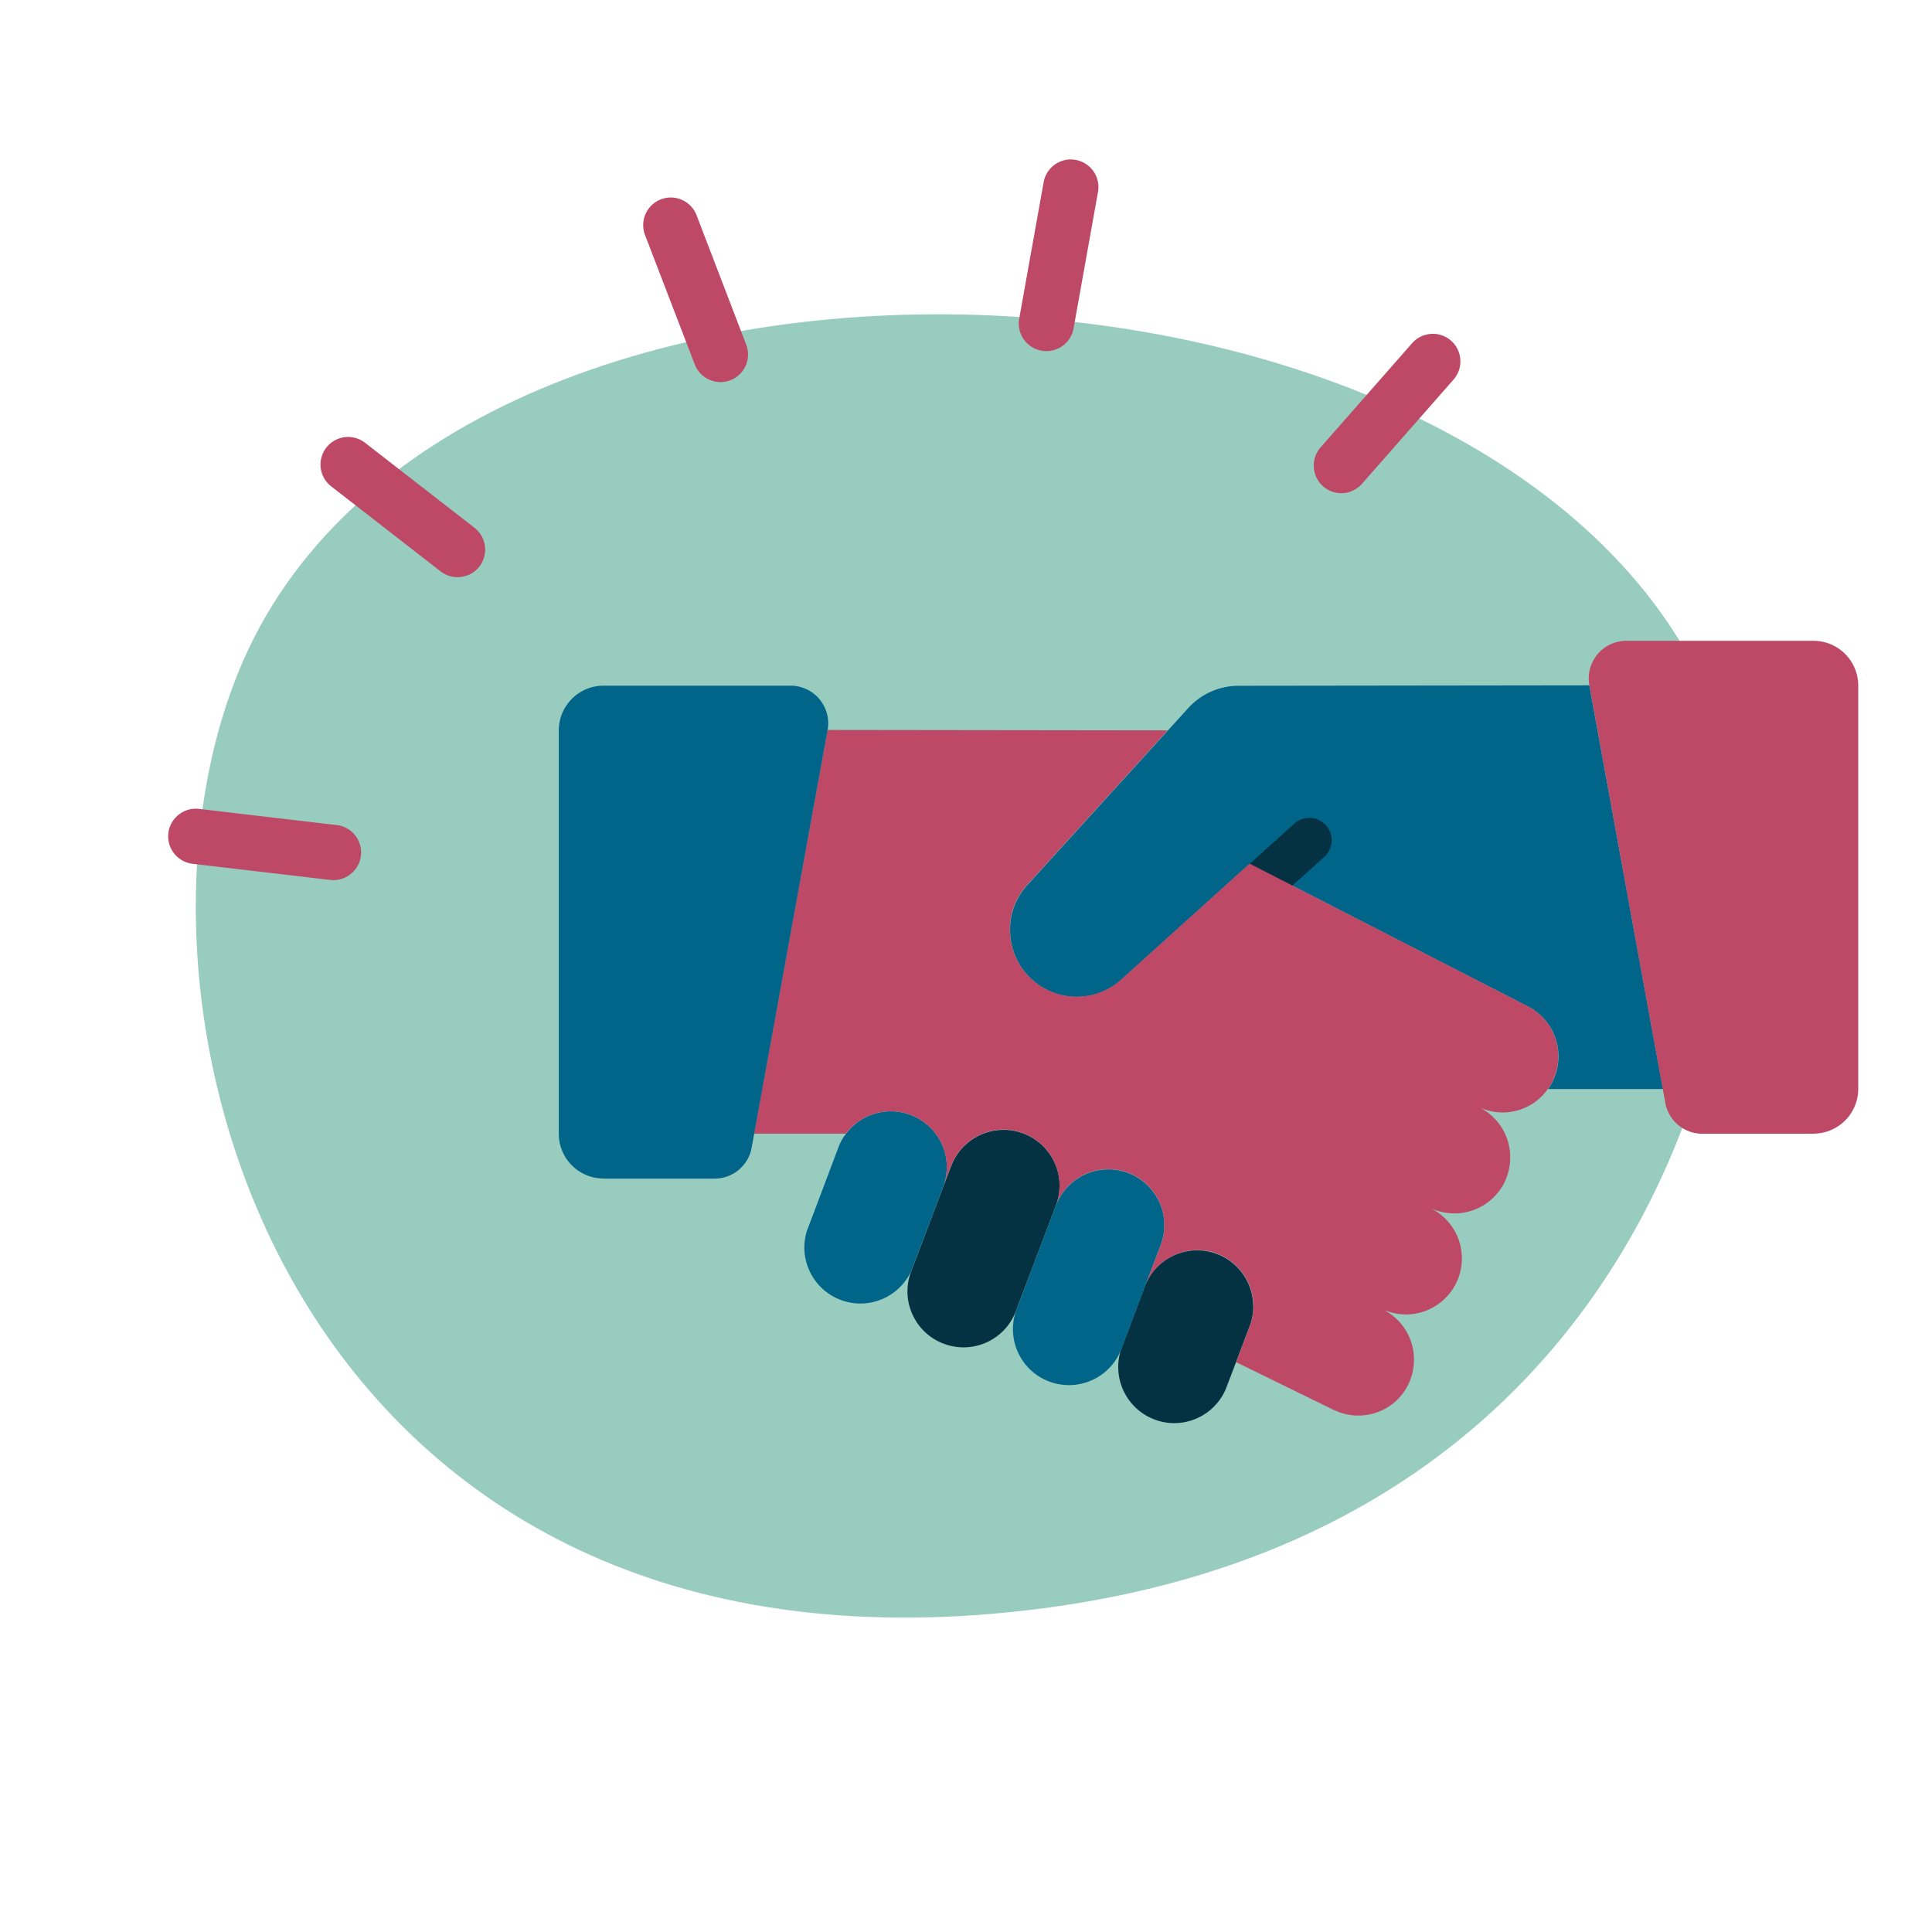
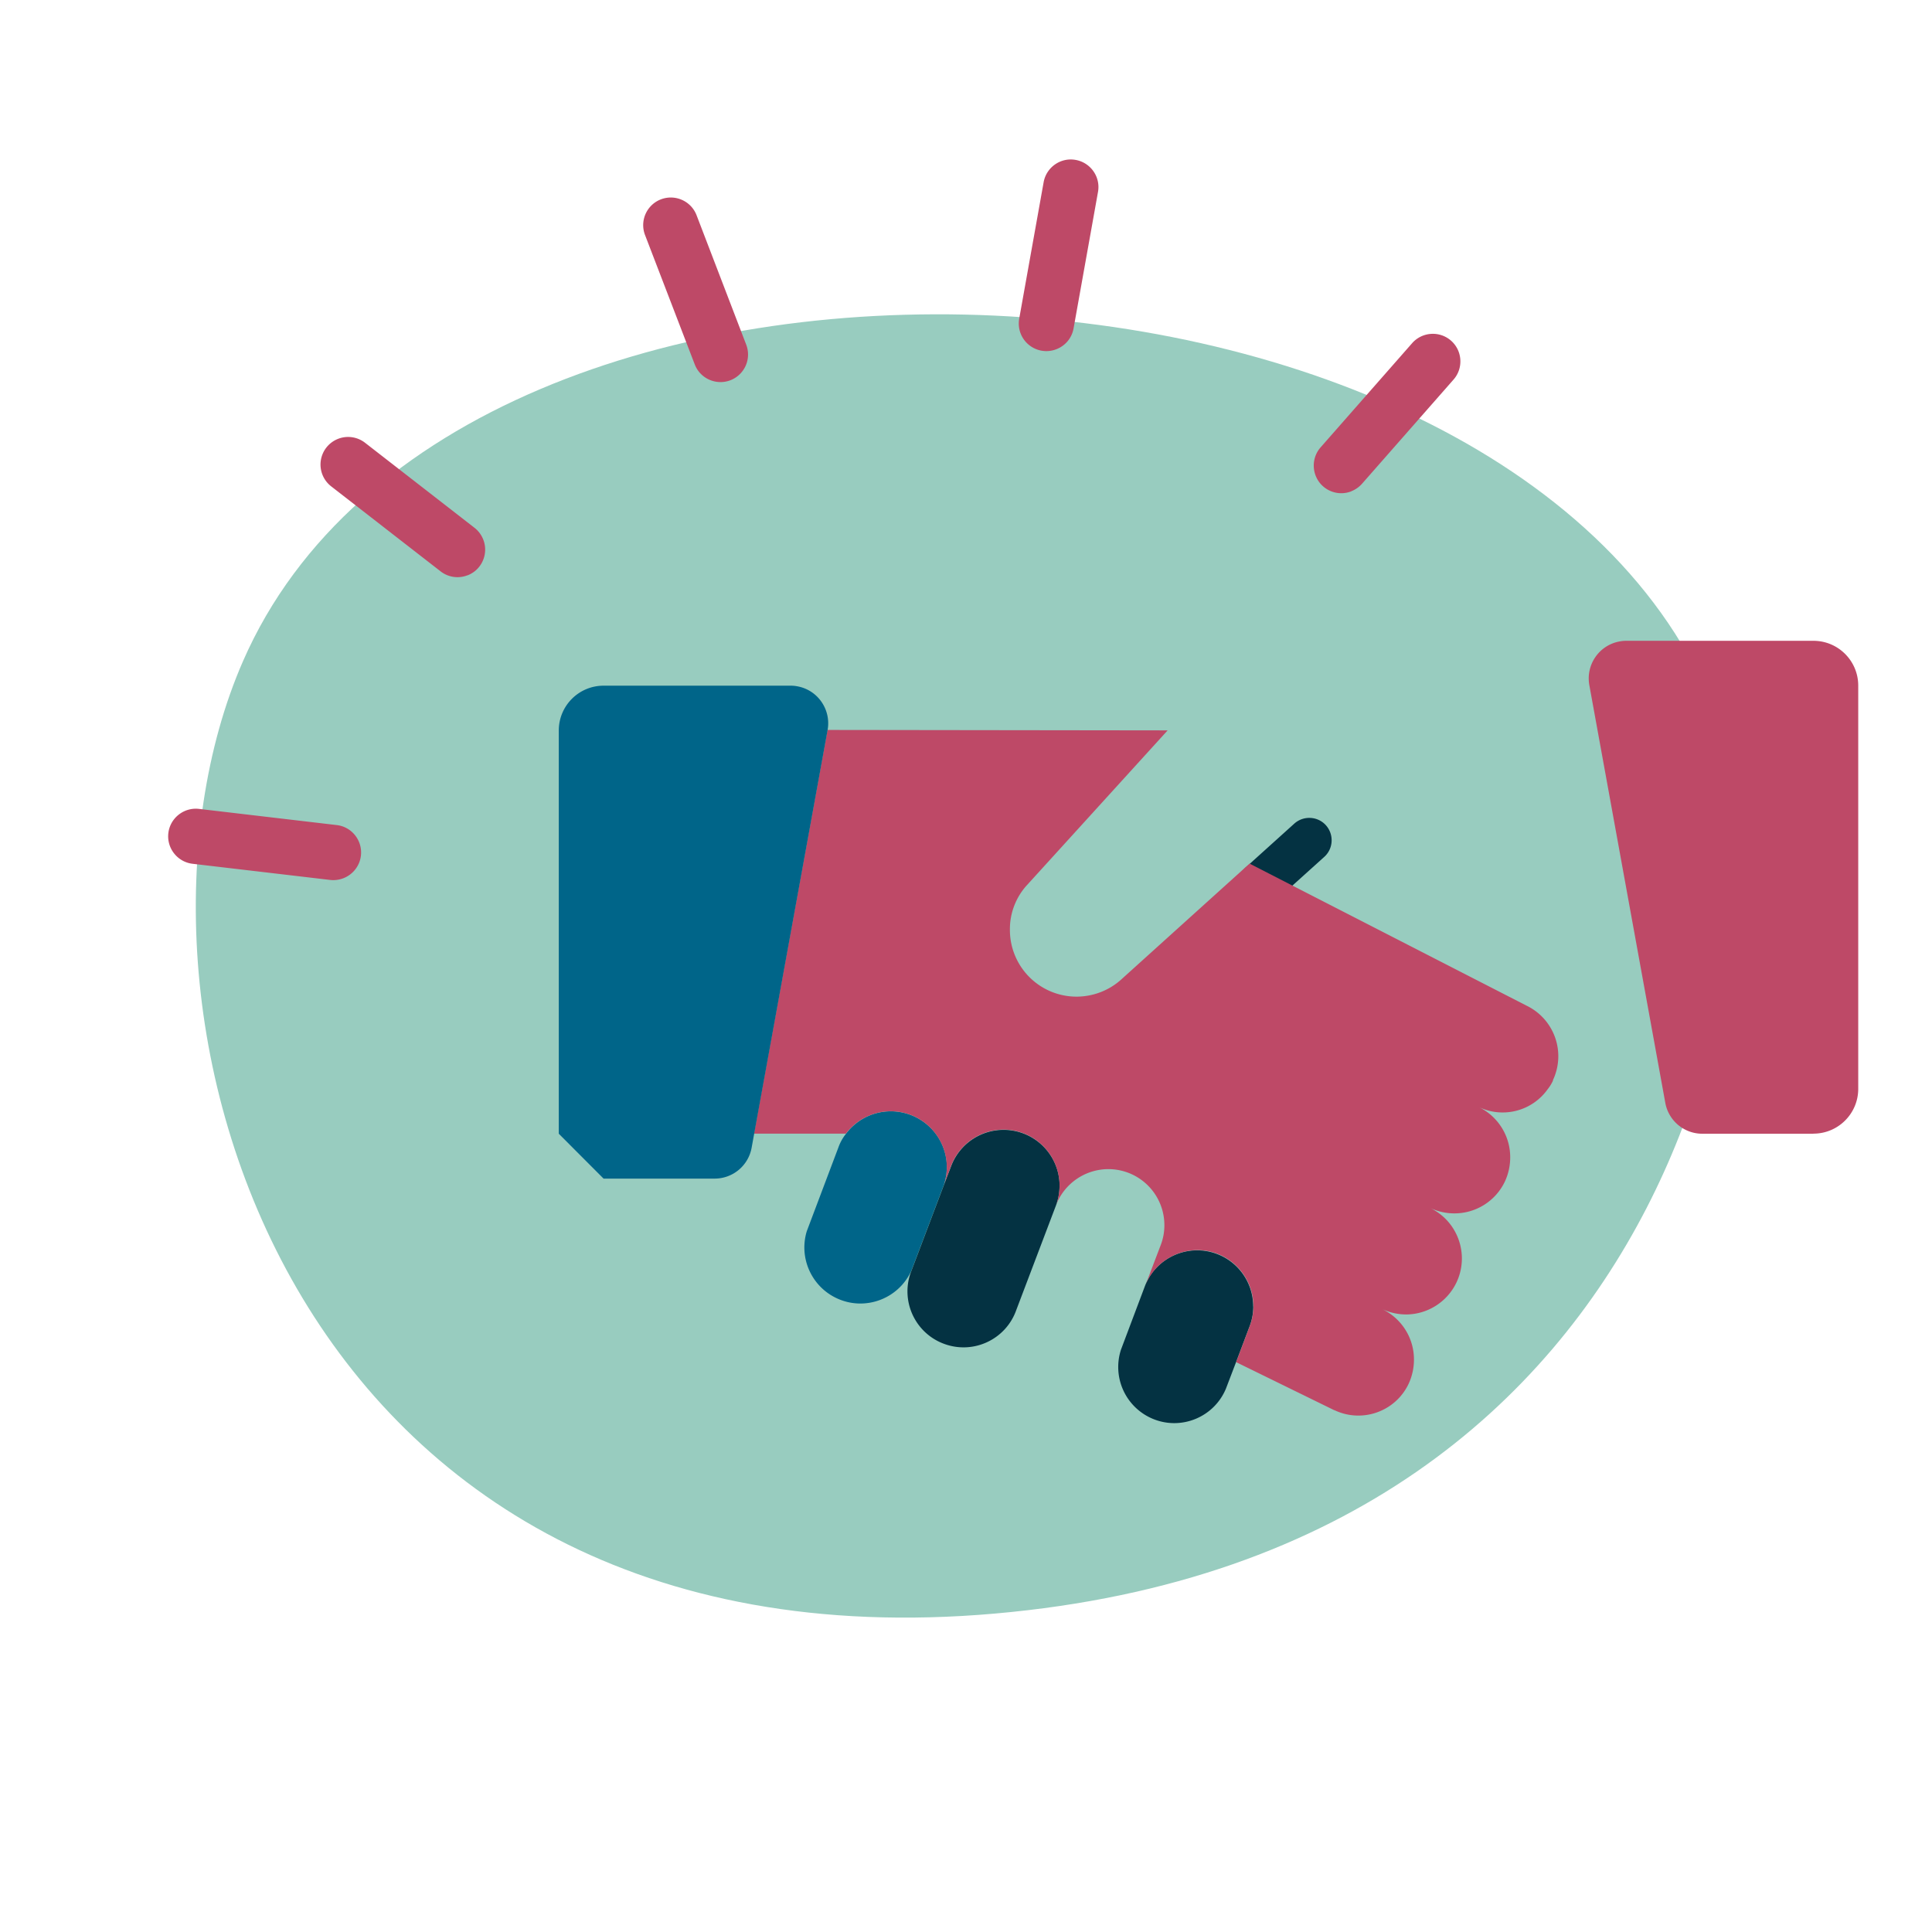
<svg xmlns="http://www.w3.org/2000/svg" viewBox="0 0 220 220">
  <path d="M27.67,75.29c-16.95,38.78,4.77,115.56,85.62,108.45,80.85-7.1,89.47-82.07,82.46-101.47C175.04,24.93,52.54,18.39,27.67,75.29" fill="#98ccbf" />
  <path d="M107.81 132.93a6.11 6.11 0 0 1-.33 1.99l-3.7 9.77c-1.46 3.21-5.24 4.63-8.44 3.17-2.91-1.32-4.4-4.6-3.47-7.66l3.6-9.54c.2-.56.49-1.09.87-1.56a6.37 6.37 0 0 1 8.93-1.27 6.35 6.35 0 0 1 2.55 5.1h0z" fill="#006589" />
  <path d="M120.65 135.05c0 .76-.14 1.51-.41 2.23l-4.52 11.91c-1.18 3.32-4.83 5.05-8.15 3.86-3.32-1.18-5.05-4.83-3.86-8.15.02-.07.05-.13.08-.2l3.7-9.77.82-2.14a6.38 6.38 0 0 1 8.22-3.72c2.49.94 4.14 3.33 4.13 5.99h0zm22.06 13.73c0 .76-.14 1.51-.41 2.23l-1.56 4.13-1.15 3.01c-1.37 3.25-5.11 4.77-8.35 3.4a6.39 6.39 0 0 1-3.59-7.87l2.75-7.3c1.31-3.27 5.03-4.85 8.3-3.54a6.38 6.38 0 0 1 4 5.94h0z" fill="#043242" />
-   <path d="M132.58 139.54c0 .76-.14 1.51-.41 2.23l-1.76 4.62-2.75 7.3c-1.3 3.28-5 4.88-8.28 3.59-3.2-1.26-4.82-4.84-3.66-8.08l4.52-11.91a6.38 6.38 0 0 1 8.22-3.72c2.49.94 4.14 3.33 4.13 5.99h0zm44.27-16.51a6.39 6.39 0 0 0-3.01-8.5l-31.53-16.17-14.64 13.22c-3.12 2.8-7.92 2.53-10.72-.6a7.58 7.58 0 0 1-1.93-5.09c-.02-1.89.69-3.71 1.96-5.1l16-17.6 2.32-2.55c1.47-1.63 3.57-2.55 5.76-2.55l39.92-.05 8.38 45.97h-13.09c.23-.3.43-.62.59-.97h0z" fill="#006589" />
  <path d="M143.58 103.21a2.56 2.56 0 0 1-2.56-2.54c0-.73.31-1.42.85-1.91l5.51-4.97c1.05-.94 2.66-.86 3.6.18.94 1.05.86 2.66-.18 3.6l-5.51 4.97c-.47.42-1.08.66-1.71.65h0z" fill="#043242" />
  <path d="M206.49 129.1h-12.65a4.28 4.28 0 0 1-4.21-3.52l-8.65-47.56c-.42-2.33 1.12-4.56 3.45-4.98a3.94 3.94 0 0 1 .77-.07h21.3c2.82 0 5.1 2.29 5.1 5.1h0v45.92c0 2.82-2.29 5.1-5.1 5.1h0zm-29.64-6.07c-.16.35-.35.67-.59.97a6.29 6.29 0 0 1-7.91 2.04c2.22 1.06 3.63 3.3 3.62 5.76a6.53 6.53 0 0 1-.61 2.75c-1.06 2.22-3.3 3.63-5.76 3.62-.94 0-1.87-.21-2.73-.61 3.17 1.54 4.49 5.35 2.96 8.52-1.06 2.18-3.26 3.58-5.69 3.6a6.53 6.53 0 0 1-2.75-.61c2.22 1.06 3.63 3.3 3.62 5.76a6.53 6.53 0 0 1-.61 2.75c-1.5 3.16-5.28 4.5-8.44 3h-.03l-11.17-5.47 1.56-4.13a6.25 6.25 0 0 0 .41-2.23c0-3.52-2.84-6.39-6.36-6.4-2.62 0-4.99 1.59-5.95 4.03l1.76-4.62a6.25 6.25 0 0 0 .41-2.23 6.38 6.38 0 0 0-6.36-6.4 6.4 6.4 0 0 0-5.99 4.13 6.25 6.25 0 0 0 .41-2.23 6.38 6.38 0 0 0-6.36-6.4 6.4 6.4 0 0 0-5.99 4.13l-.82 2.14c.22-.64.34-1.31.33-1.99 0-3.52-2.86-6.38-6.39-6.37-2 0-3.89.95-5.1 2.55H85.86l8.37-45.97 38.73.05-16 17.6c-1.28 1.39-1.98 3.22-1.96 5.1a7.59 7.59 0 0 0 7.56 7.62c1.88 0 3.69-.68 5.09-1.93l14.64-13.22 31.53 16.17a6.39 6.39 0 0 1 3.01 8.5h0z" fill="#be4967" />
-   <path d="M68.73 134.21h12.65a4.28 4.28 0 0 0 4.21-3.52l8.65-47.56c.42-2.33-1.12-4.56-3.45-4.98a3.94 3.94 0 0 0-.77-.07H68.73c-2.82 0-5.1 2.29-5.1 5.1v45.92c0 2.82 2.29 5.1 5.1 5.1h0z" fill="#006589" />
+   <path d="M68.73 134.21h12.65a4.28 4.28 0 0 0 4.21-3.52l8.65-47.56c.42-2.33-1.12-4.56-3.45-4.98a3.94 3.94 0 0 0-.77-.07H68.73c-2.82 0-5.1 2.29-5.1 5.1v45.92h0z" fill="#006589" />
  <path d="M83.17 43.3c-1.62.62-3.44-.19-4.06-1.81l-5.66-14.73c-.62-1.62.19-3.44 1.81-4.06s3.44.19 4.06 1.81l5.65 14.73a3.14 3.14 0 0 1-1.8 4.06h0zM53.23 65.51c-1.03.4-2.19.23-3.06-.45l-12.46-9.68a3.142 3.142 0 1 1 3.86-4.96l12.46 9.68a3.15 3.15 0 0 1 .56 4.41c-.35.46-.82.8-1.36 1.01zm-14.14 34.5c-.47.18-.99.25-1.49.19l-15.67-1.84c-1.72-.2-2.96-1.77-2.76-3.49s1.77-2.96 3.49-2.76l15.67 1.84c1.72.19 2.96 1.75 2.77 3.47-.13 1.17-.91 2.17-2.01 2.59h0zm81.19-60.24a3.14 3.14 0 0 1-4.06-1.8c-.21-.54-.26-1.12-.16-1.69l2.78-15.53c.31-1.71 1.94-2.85 3.65-2.54s2.85 1.94 2.54 3.65l-2.78 15.53c-.19 1.09-.94 1.99-1.97 2.38zm33.59 16.18c-1.62.63-3.44-.18-4.06-1.8-.42-1.1-.2-2.34.58-3.22l10.41-11.85c1.14-1.3 3.13-1.43 4.43-.29s1.43 3.13.29 4.43l-10.41 11.85a3.18 3.18 0 0 1-1.24.87z" fill="#be4967" />
</svg>